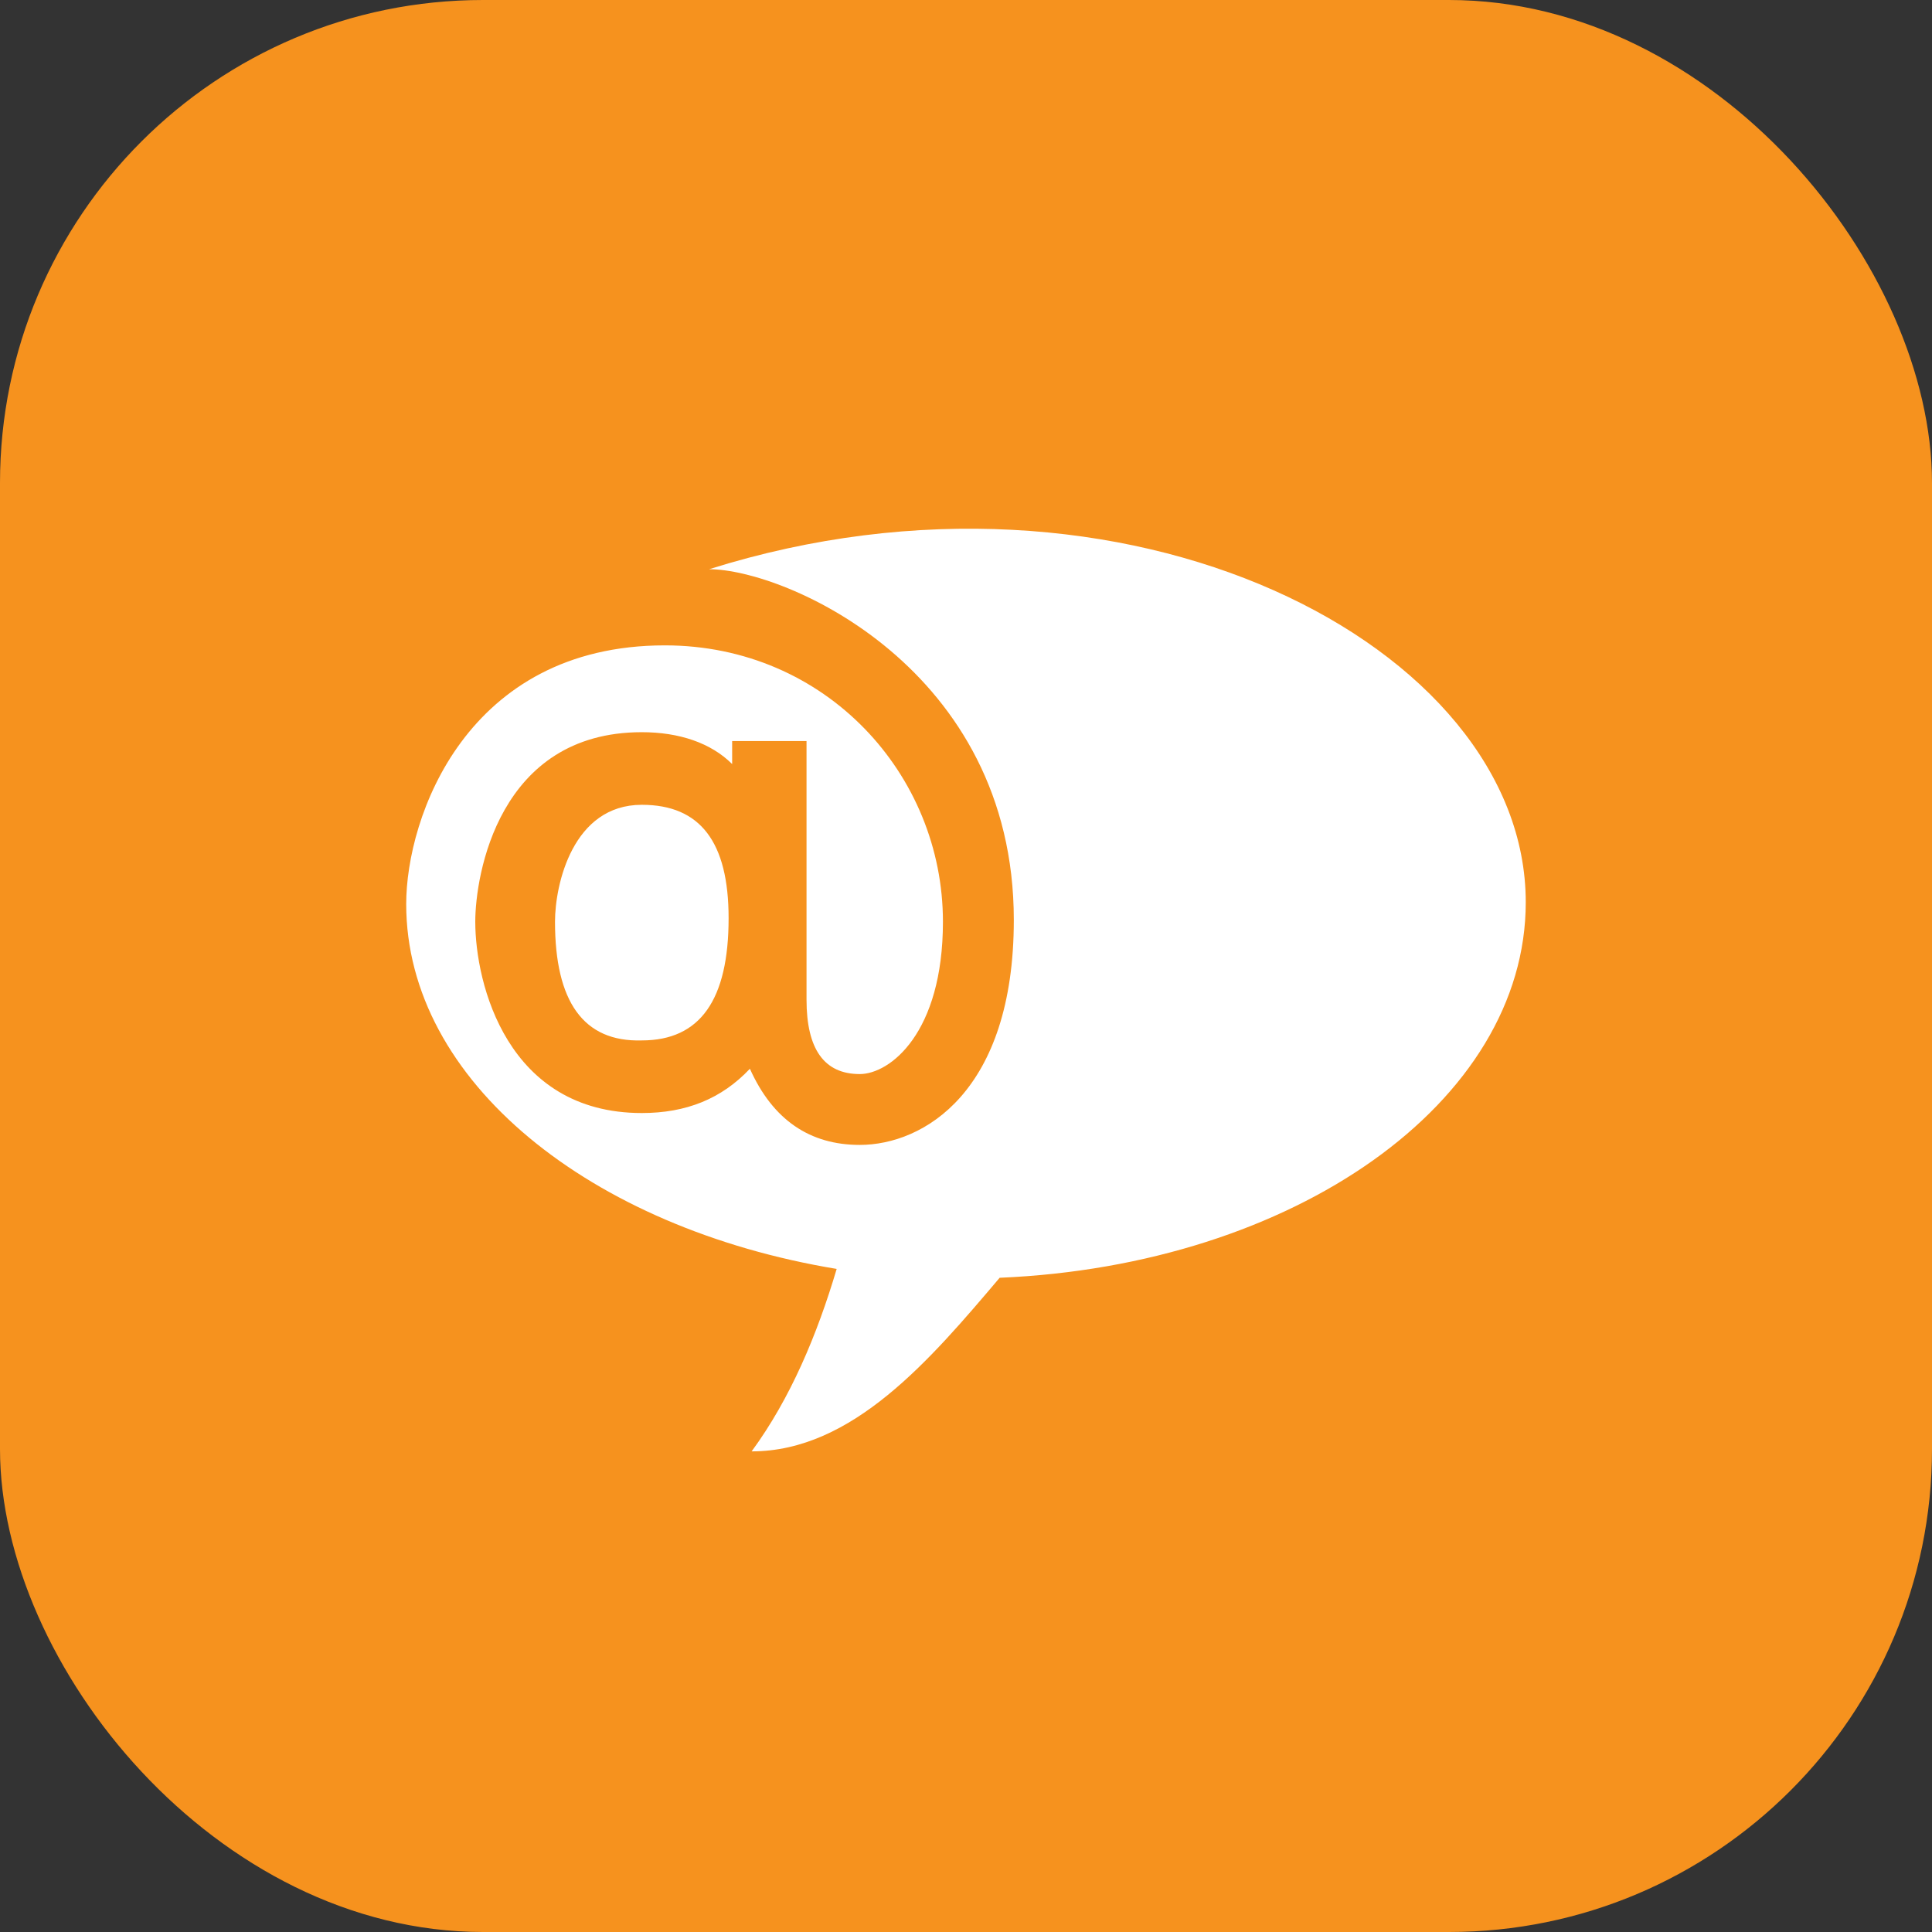
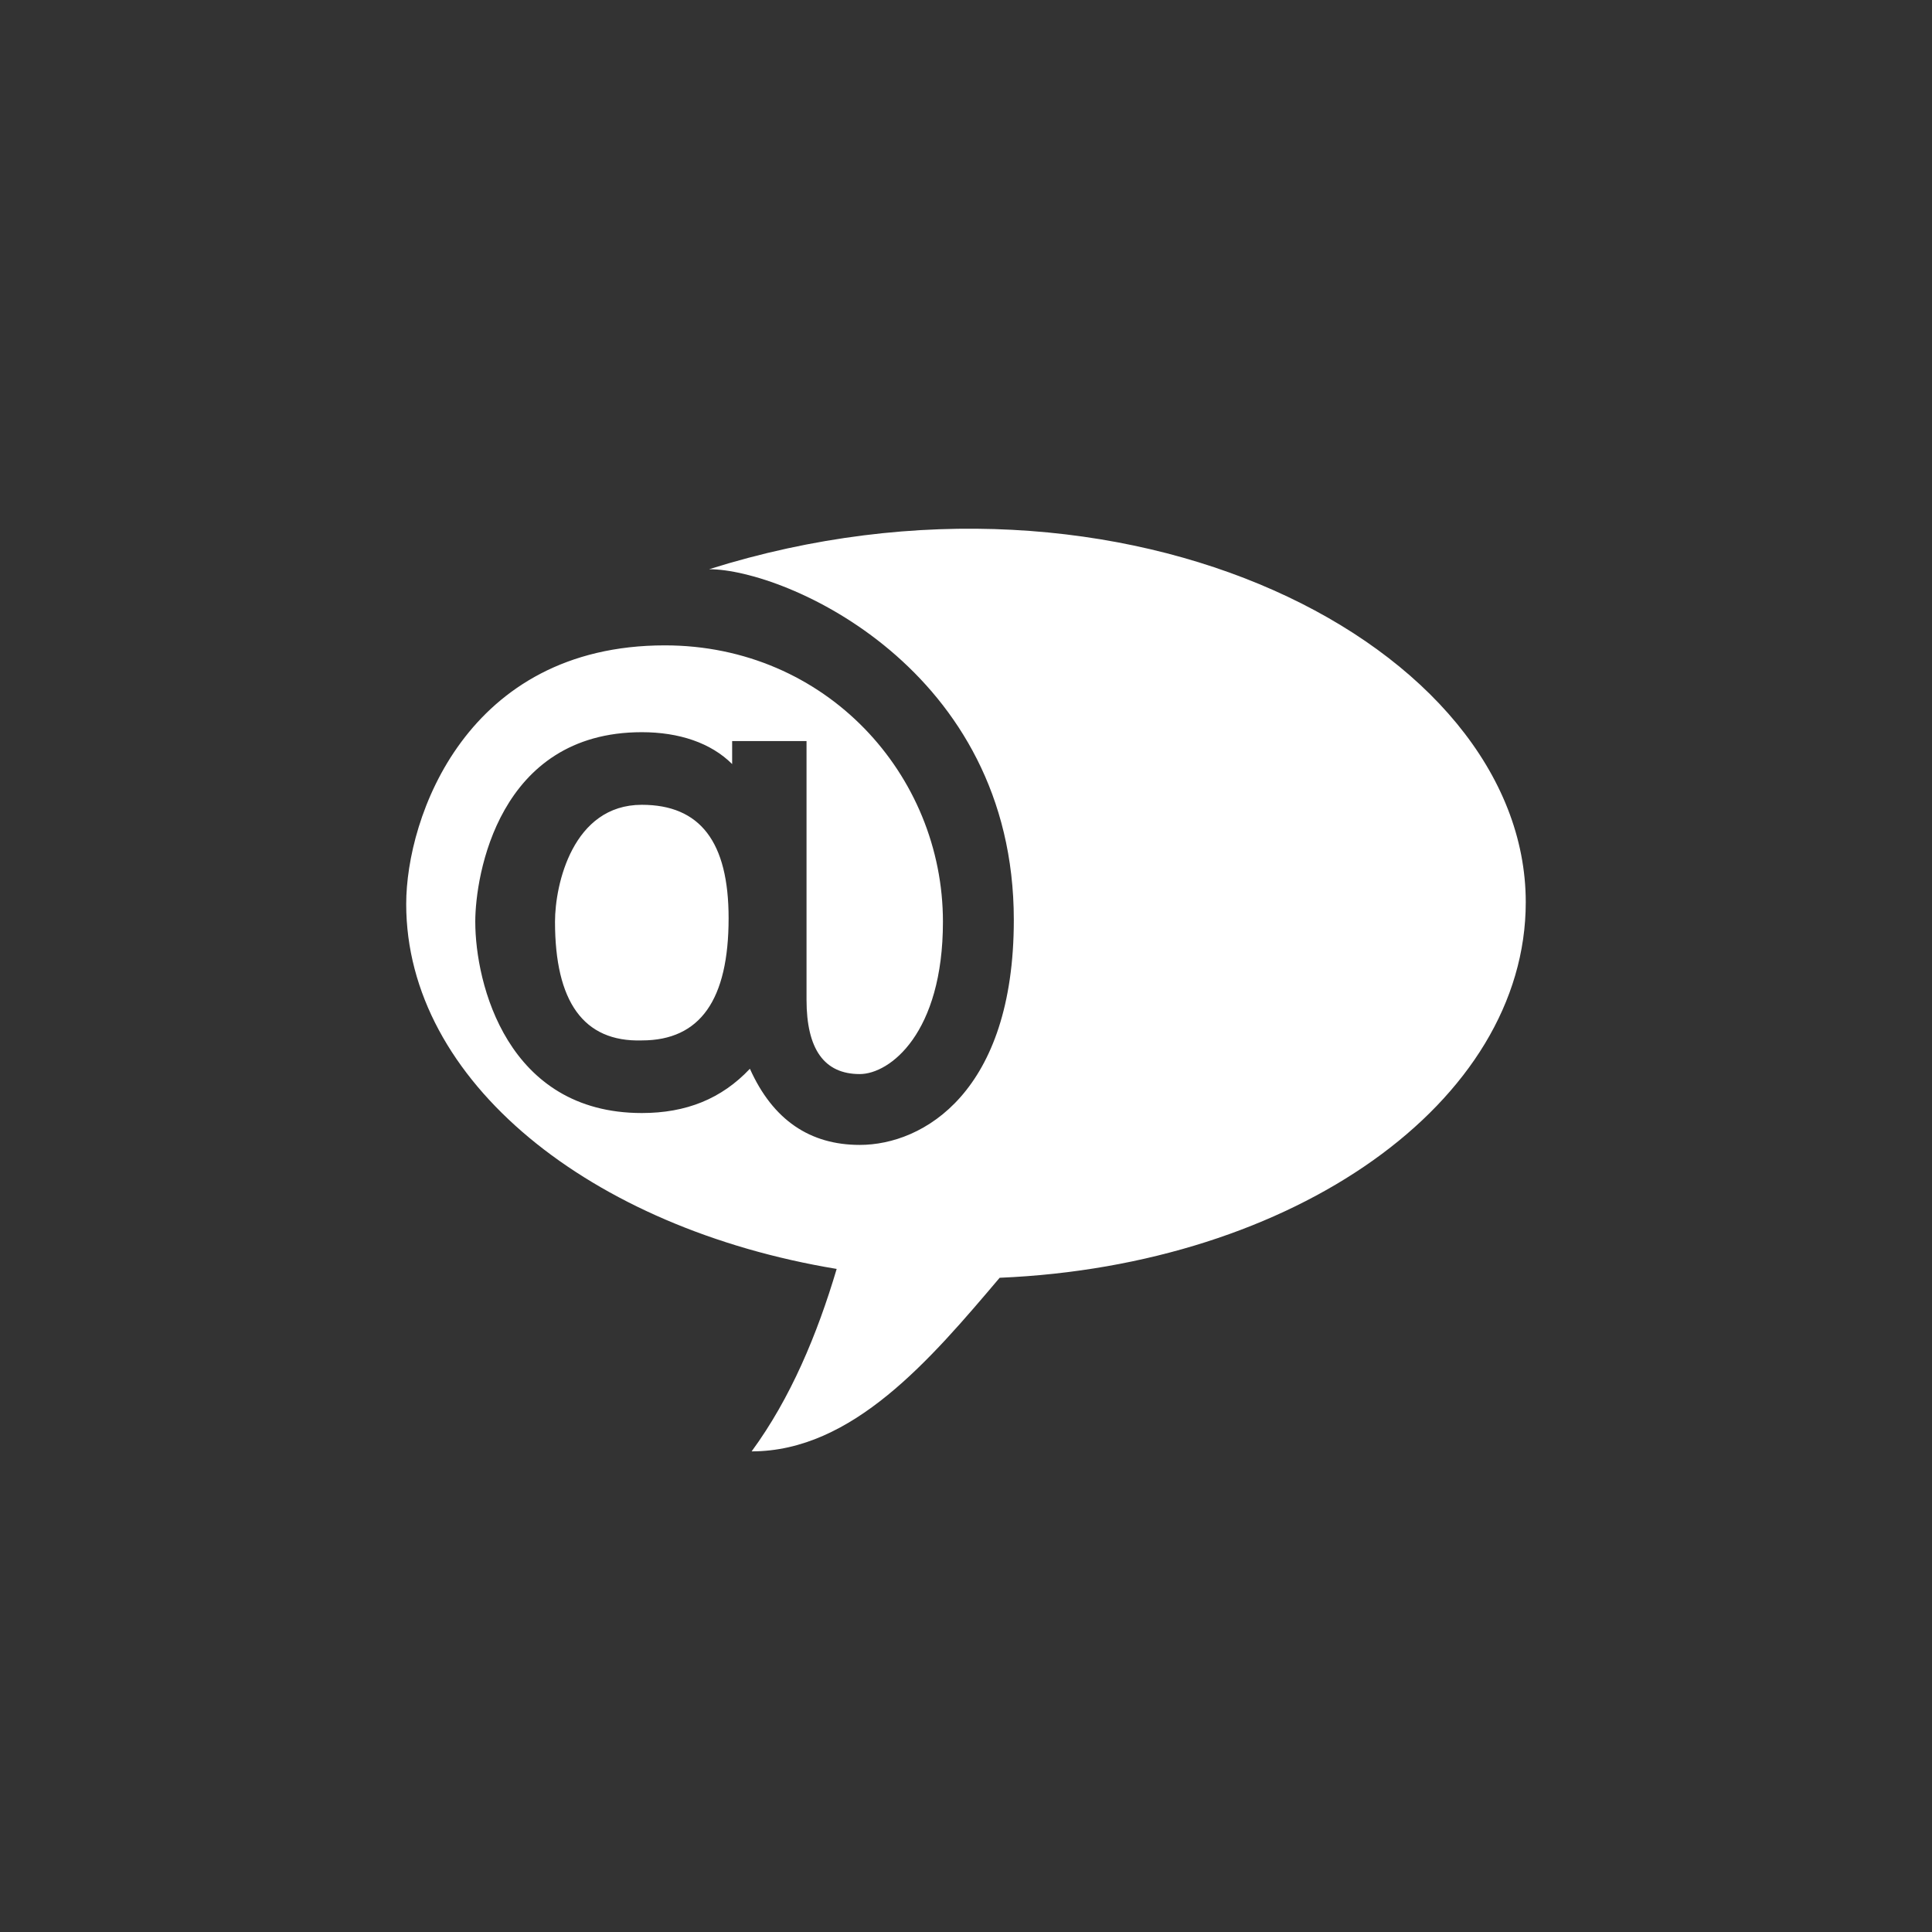
<svg xmlns="http://www.w3.org/2000/svg" width="48" height="48" viewBox="0 0 48 48" fill="none">
  <rect x="0" y="0" width="48" height="48" fill="#333333" stroke="none" />
-   <rect width="48" height="48" rx="12" fill="#F6921E" />
  <path fill-rule="evenodd" clip-rule="evenodd" d="M24.836 31.746C23.12 33.771 21.183 36.059 18.674 36.059C19.642 34.739 20.303 33.155 20.787 31.526C14.669 30.514 10.092 26.861 10.092 22.46C10.092 20.303 11.589 16.034 16.518 16.034C20.523 16.034 23.427 19.247 23.427 22.9C23.427 25.673 22.107 26.685 21.36 26.685C20.479 26.685 20.038 26.069 20.038 24.837V18.411H18.19V18.983C17.662 18.455 16.869 18.191 15.946 18.191C12.38 18.191 11.808 21.756 11.808 22.9C11.808 24.44 12.601 27.653 15.946 27.653C17.046 27.653 17.926 27.301 18.631 26.553C19.203 27.829 20.126 28.445 21.36 28.445C22.944 28.445 25.188 27.125 25.188 22.856C25.188 16.607 19.51 14.142 17.618 14.142C27.961 10.885 37.907 16.034 37.907 22.416C37.907 27.389 32.142 31.438 24.836 31.746ZM13.789 22.9C13.789 21.975 14.229 19.995 15.946 19.995C17.398 19.995 18.102 20.919 18.102 22.812C18.102 24.837 17.398 25.849 15.946 25.849C14.493 25.892 13.789 24.881 13.789 22.9Z" fill="white" />
</svg>